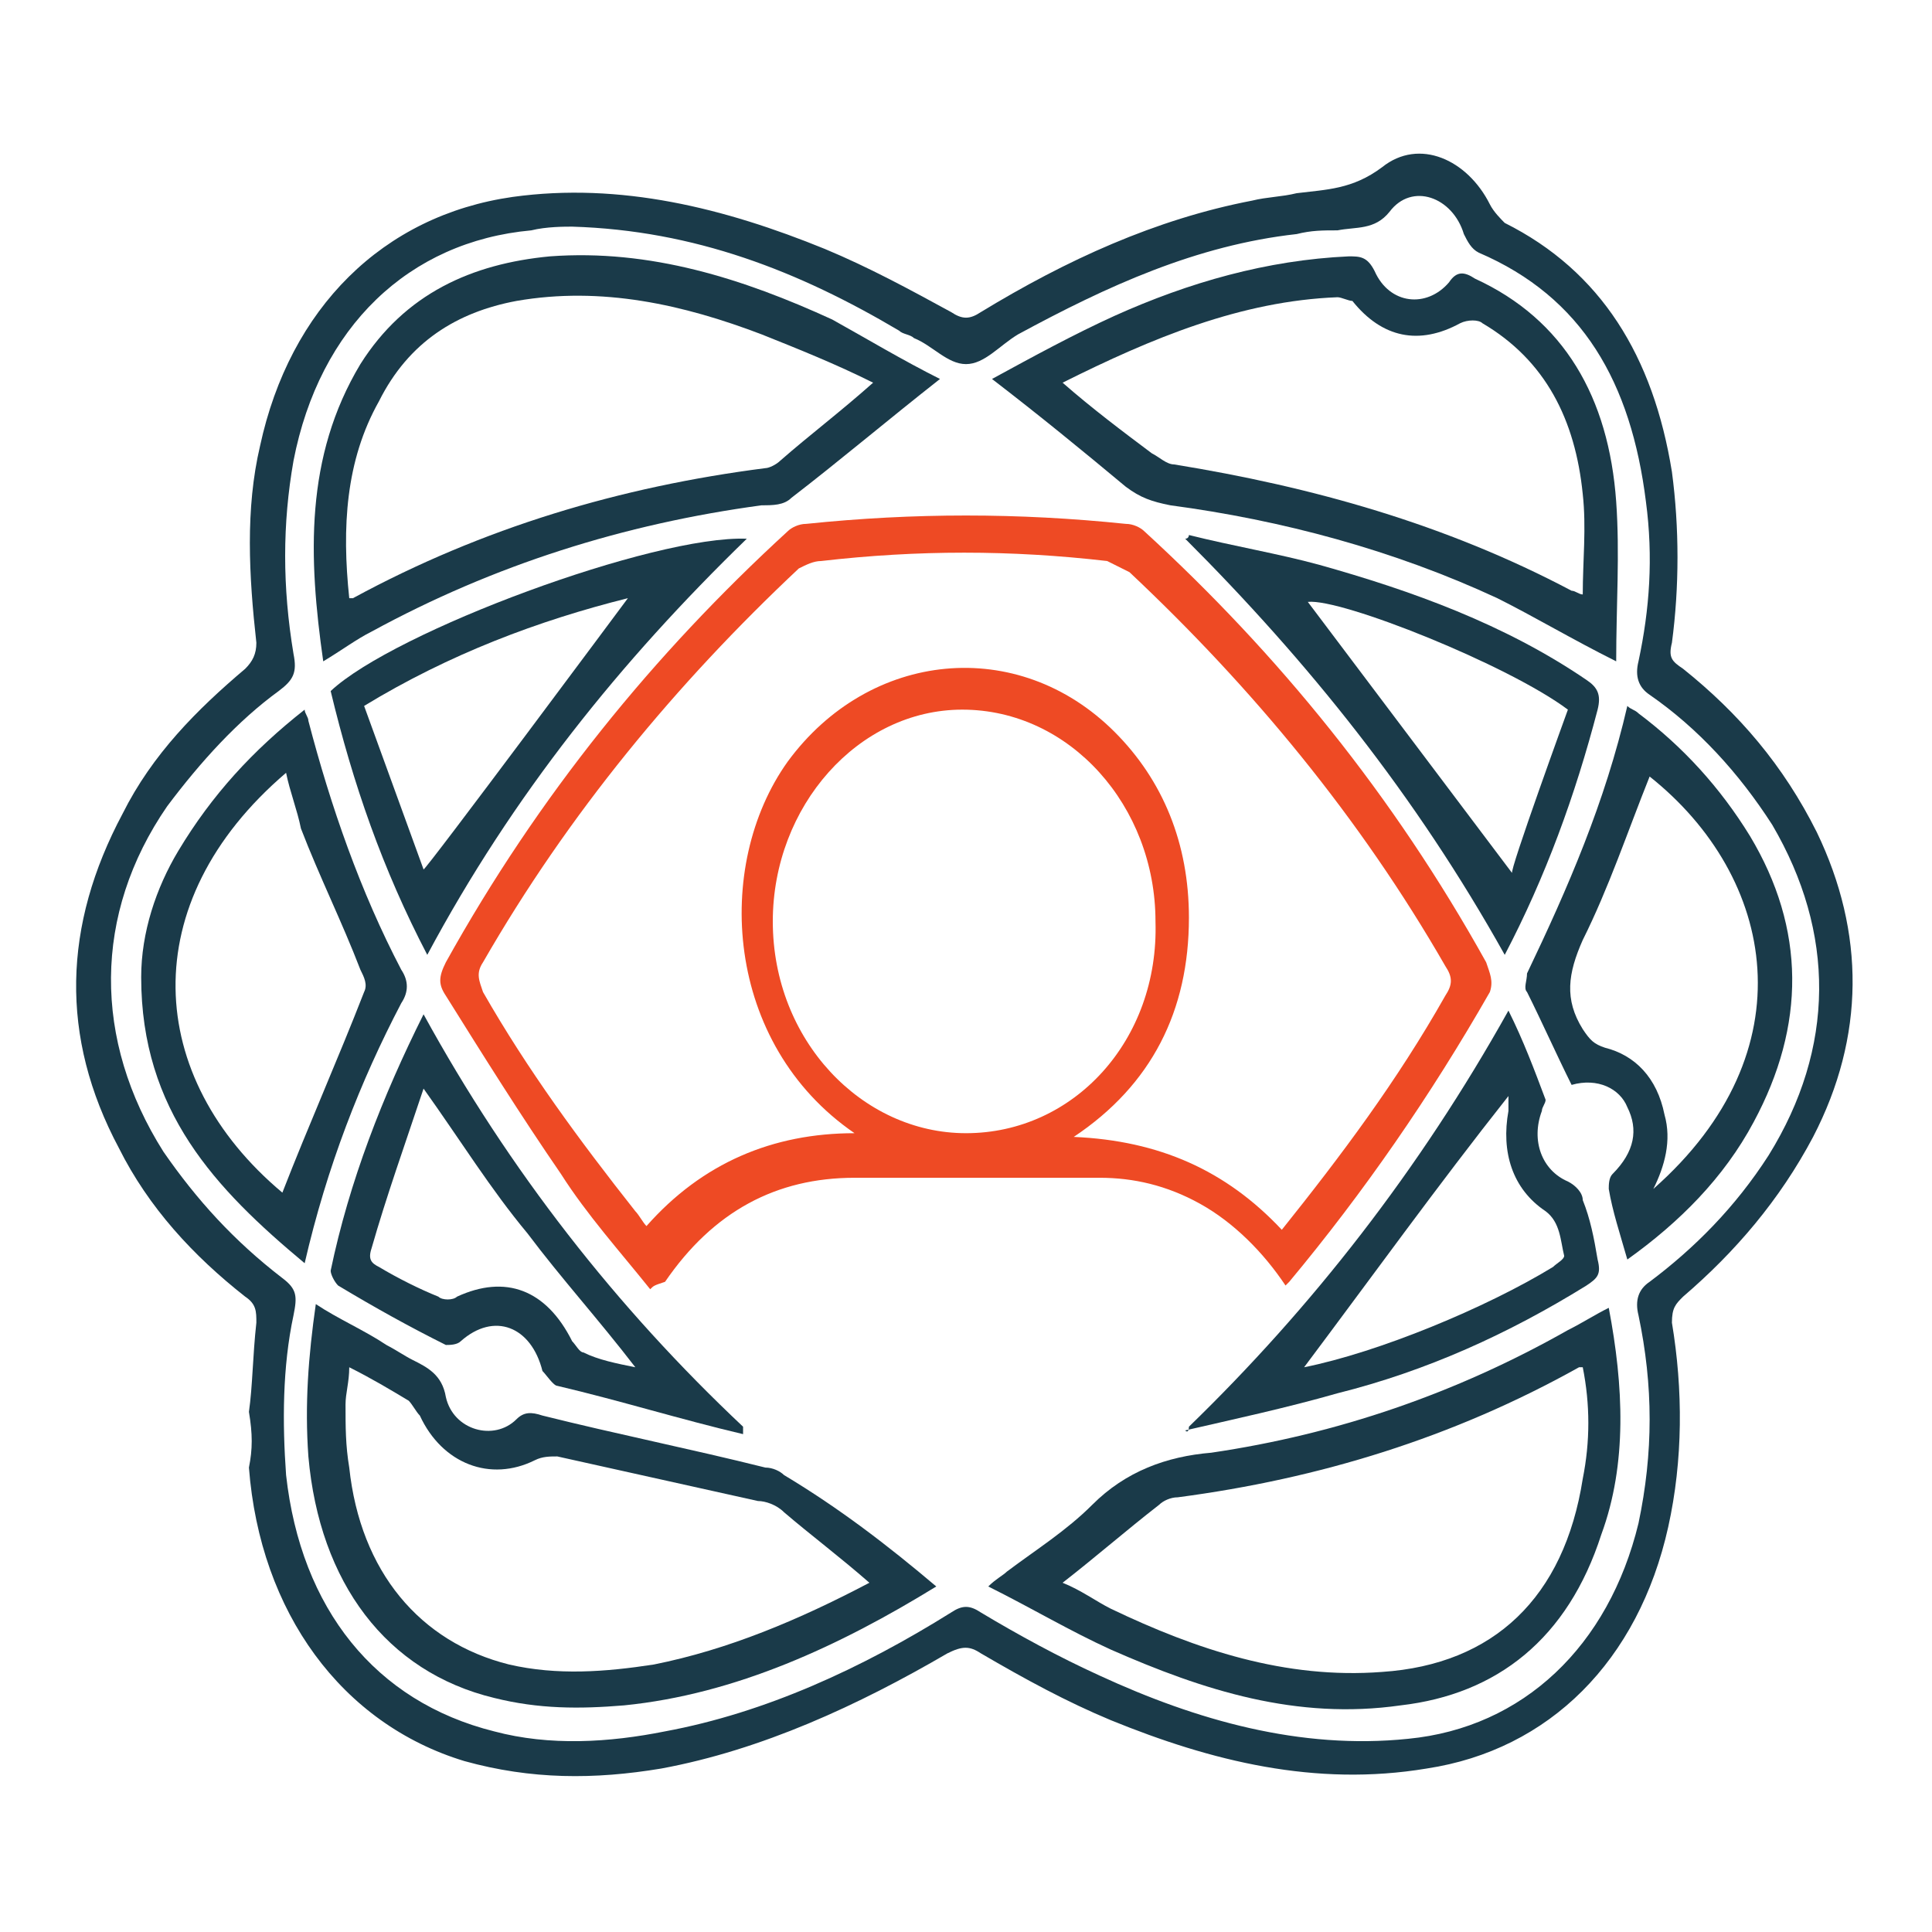
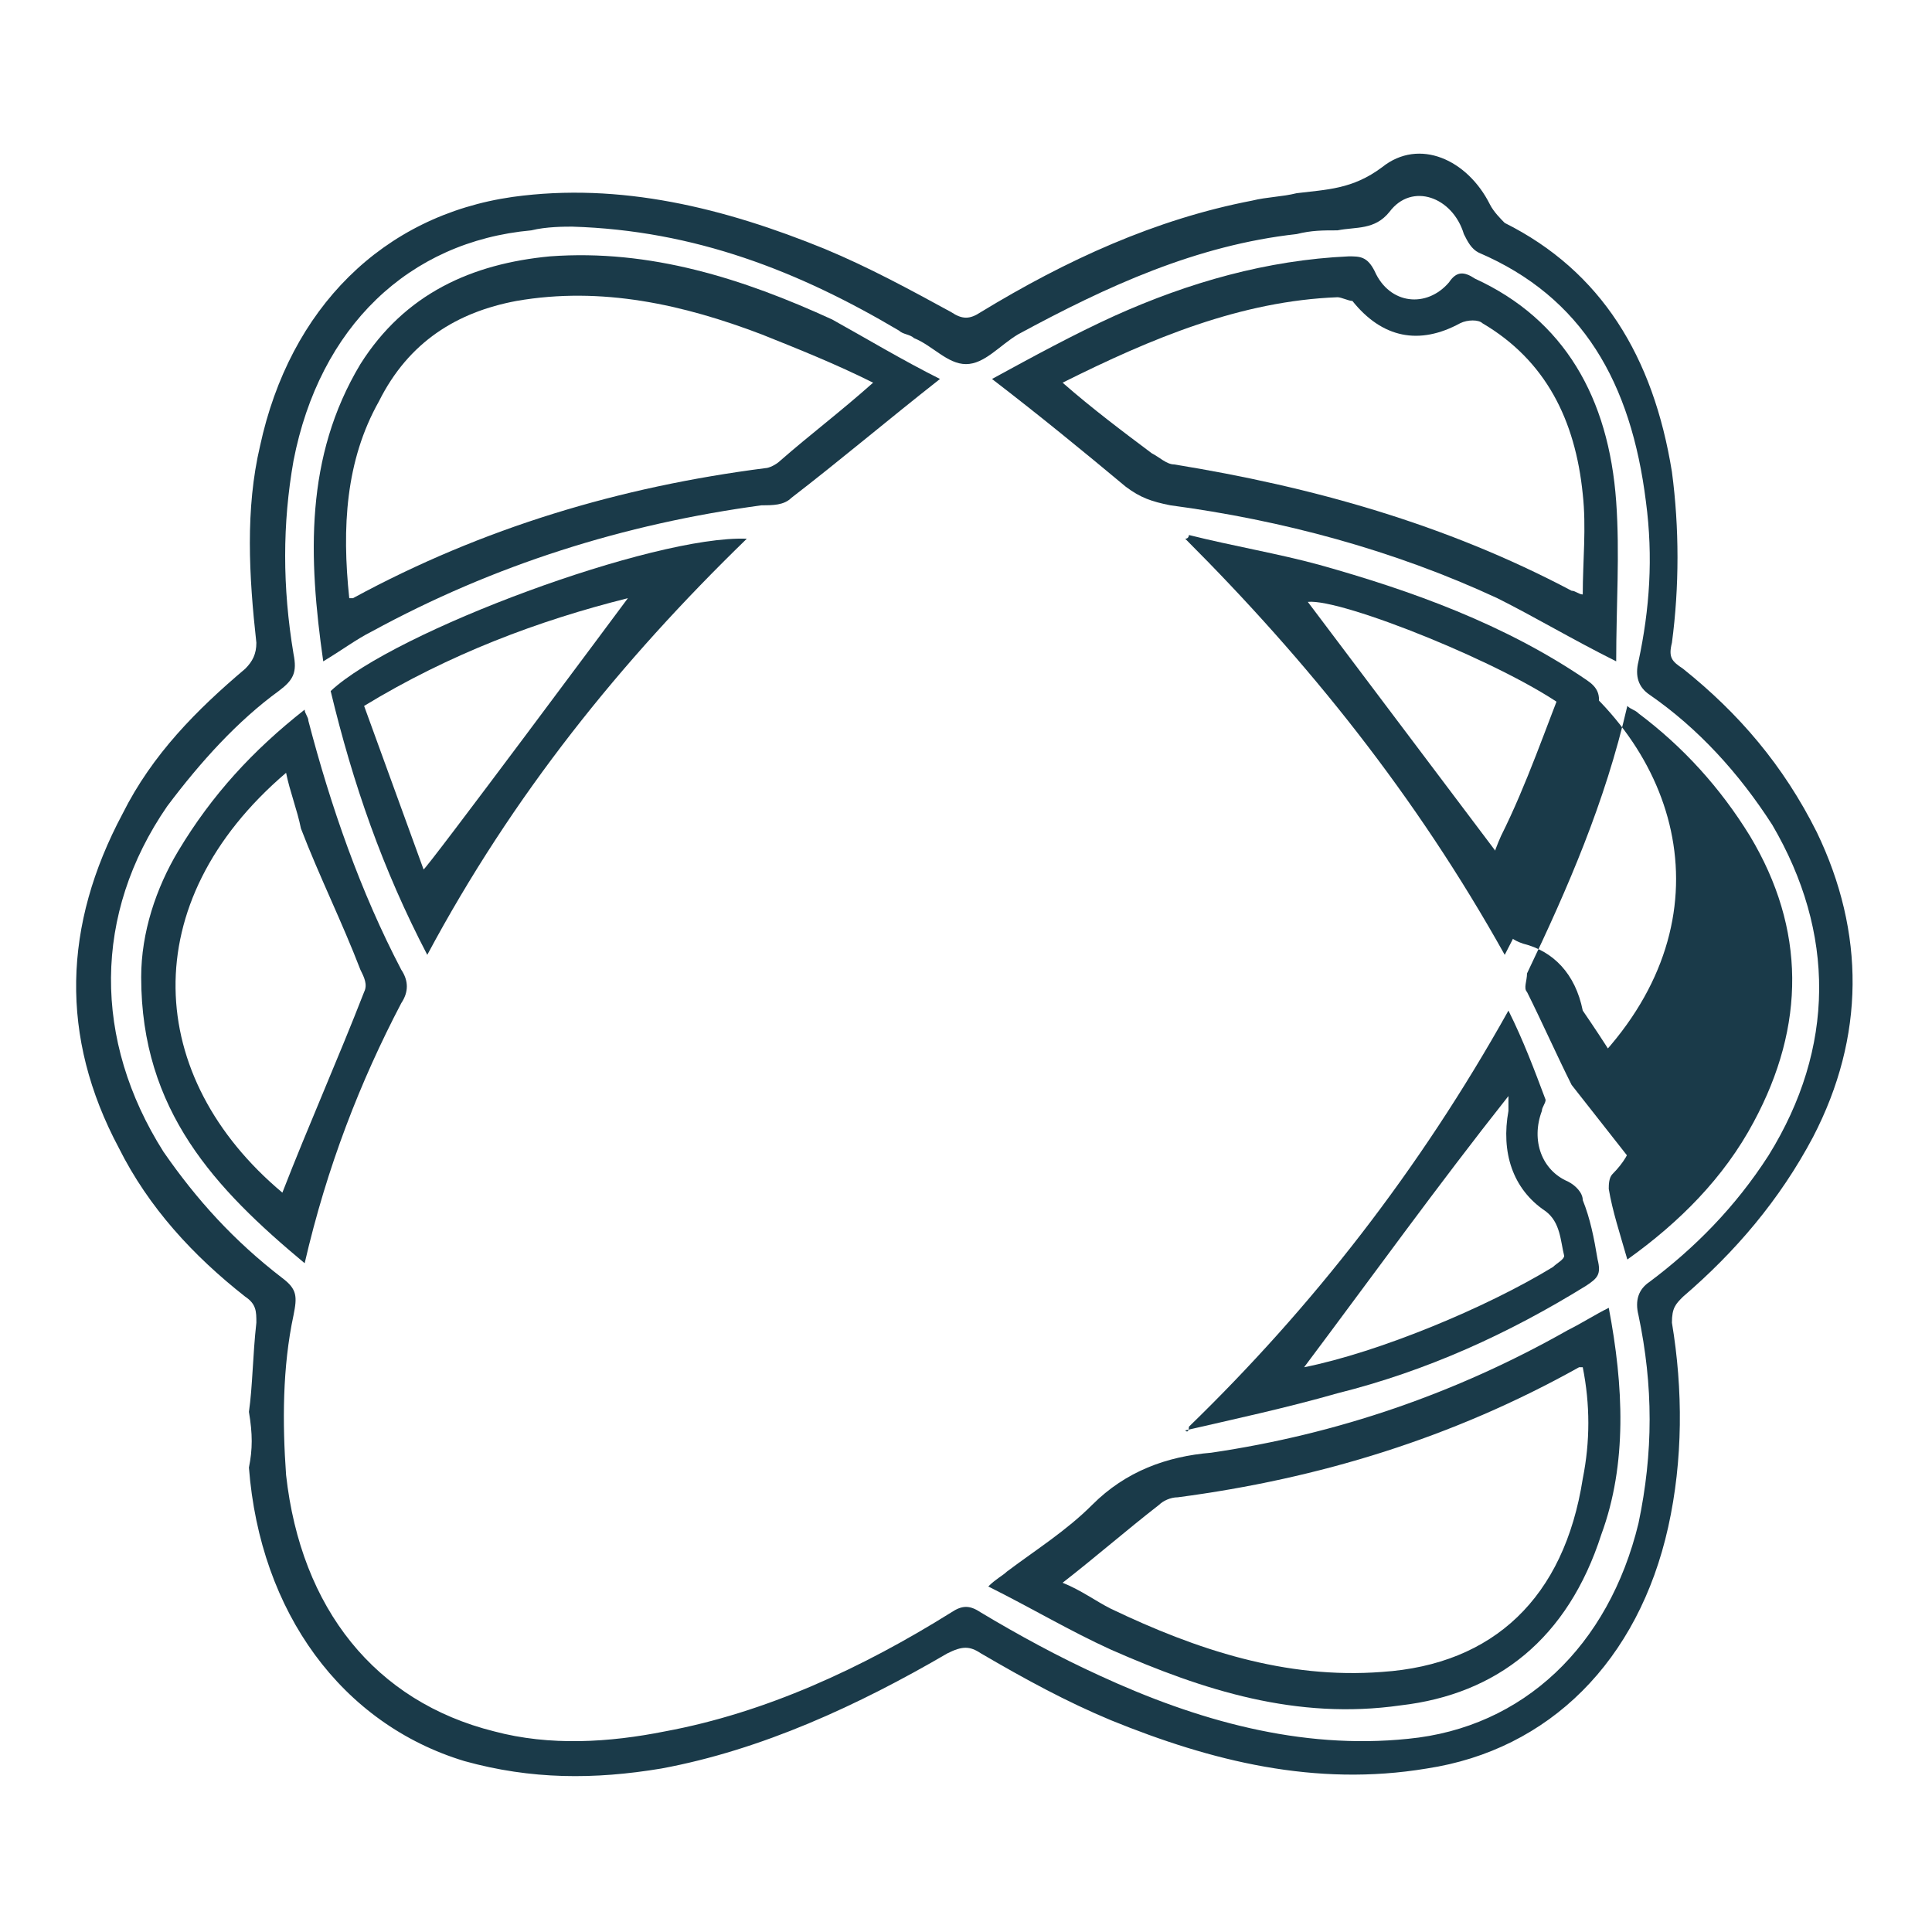
<svg xmlns="http://www.w3.org/2000/svg" version="1.1" id="a" x="0px" y="0px" viewBox="0 0 52 52" style="enable-background:new 0 0 52 52;" xml:space="preserve">
  <style type="text/css">
	.st0{fill:#EE4A24;}
	.st1{fill:#1A3A49;}
</style>
  <g>
-     <path class="st0" d="M17.5,34.7c-0.8-1-1.7-2-2.4-3.1c-1.1-1.6-2.1-3.2-3.1-4.8c-0.2-0.3-0.2-0.5,0-0.9c2.5-4.5,5.6-8.3,9.2-11.6   c0.1-0.1,0.3-0.2,0.5-0.2c2.9-0.3,5.7-0.3,8.6,0c0.2,0,0.4,0.1,0.5,0.2c3.6,3.3,6.7,7.1,9.2,11.6c0.1,0.3,0.2,0.5,0.1,0.8   c-1.6,2.8-3.4,5.4-5.4,7.8c0,0-0.1,0.1-0.1,0.1c-0.6-0.9-1.4-1.7-2.3-2.2c-0.9-0.5-1.8-0.7-2.7-0.7c-2.2,0-4.4,0-6.6,0   c-2.1,0-3.8,0.9-5.1,2.8C17.6,34.6,17.6,34.6,17.5,34.7L17.5,34.7z M34.5,33.1c1.6-2,3.1-4,4.4-6.3c0.2-0.3,0.2-0.5,0-0.8   c-2.3-4-5.2-7.5-8.5-10.6c-0.2-0.1-0.4-0.2-0.6-0.3c-2.6-0.3-5.1-0.3-7.7,0c-0.2,0-0.4,0.1-0.6,0.2c-3.3,3.1-6.2,6.6-8.5,10.6   c-0.2,0.3-0.1,0.5,0,0.8c1.2,2.1,2.6,4,4.1,5.9c0.1,0.1,0.2,0.3,0.3,0.4c1.5-1.7,3.4-2.5,5.6-2.5c-3.5-2.4-3.8-7.2-1.8-10   c2.2-3,6.2-3.4,8.8-0.8c1.3,1.3,2,3,2,5c0,2.5-1,4.5-3.1,5.9C31.2,30.7,33,31.5,34.5,33.1L34.5,33.1z M31.1,24.8   c0-3.1-2.3-5.7-5.2-5.7c-2.8,0-5.1,2.6-5.1,5.7c0,3.2,2.4,5.7,5.2,5.7C28.9,30.5,31.2,28,31.1,24.8L31.1,24.8z" />
    <g>
      <path class="st1" d="M6.7,38c0.1-0.7,0.1-1.5,0.2-2.4c0-0.3,0-0.5-0.3-0.7c-1.4-1.1-2.6-2.4-3.4-4c-1.6-3-1.5-6,0.1-9    c0.8-1.6,2-2.8,3.3-3.9c0.2-0.2,0.3-0.4,0.3-0.7C6.7,15.5,6.6,13.7,7,12c0.8-3.7,3.3-6.2,6.8-6.7c2.9-0.4,5.7,0.3,8.4,1.4    c1.2,0.5,2.3,1.1,3.4,1.7c0.3,0.2,0.5,0.2,0.8,0c2.3-1.4,4.7-2.5,7.3-3c0.4-0.1,0.8-0.1,1.2-0.2c0.8-0.1,1.5-0.1,2.3-0.7    c1-0.8,2.3-0.2,2.9,1c0.1,0.2,0.3,0.4,0.4,0.5c2.6,1.3,4,3.6,4.5,6.7c0.2,1.5,0.2,3.1,0,4.6c-0.1,0.4,0,0.5,0.3,0.7    c1.5,1.2,2.7,2.6,3.6,4.4c1.3,2.7,1.3,5.5-0.1,8.2c-0.9,1.7-2.1,3.1-3.5,4.3c-0.2,0.2-0.3,0.3-0.3,0.7c0.3,1.8,0.3,3.7-0.1,5.5    c-0.8,3.6-3.2,6-6.5,6.5c-3,0.5-5.8-0.2-8.5-1.3c-1.2-0.5-2.3-1.1-3.5-1.8c-0.3-0.2-0.5-0.2-0.9,0c-2.4,1.4-5,2.6-7.7,3.1    c-1.8,0.3-3.5,0.3-5.3-0.2c-3.3-1-5.5-4-5.8-7.9C6.8,39,6.8,38.6,6.7,38L6.7,38z M15.4,6.1c-0.2,0-0.7,0-1.1,0.1    C11,6.5,8.6,8.8,7.9,12.4c-0.3,1.7-0.3,3.4,0,5.2c0.1,0.5,0,0.7-0.4,1c-1.1,0.8-2.1,1.9-3,3.1c-2,2.9-2,6.3-0.1,9.3    c0.9,1.3,1.9,2.4,3.2,3.4c0.4,0.3,0.4,0.5,0.3,1c-0.3,1.4-0.3,2.9-0.2,4.3c0.4,3.6,2.4,6.1,5.6,6.9c1.5,0.4,3.1,0.3,4.6,0    c2.7-0.5,5.3-1.7,7.7-3.2c0.3-0.2,0.5-0.2,0.8,0c1,0.6,2.1,1.2,3.2,1.7c2.6,1.2,5.4,2,8.3,1.7c3.1-0.3,5.4-2.5,6.2-5.8    c0.4-1.9,0.4-3.7,0-5.6c-0.1-0.4,0-0.7,0.3-0.9c1.2-0.9,2.3-2,3.2-3.4c1.8-2.9,1.8-6,0.1-8.9c-0.9-1.4-2-2.6-3.3-3.5    c-0.3-0.2-0.4-0.5-0.3-0.9c0.3-1.4,0.4-2.8,0.2-4.3c-0.4-3.2-1.7-5.5-4.5-6.7c-0.2-0.1-0.3-0.3-0.4-0.5c-0.3-1-1.4-1.4-2-0.6    C37,6.2,36.5,6.1,36,6.2c-0.4,0-0.7,0-1.1,0.1c-2.7,0.3-5.1,1.4-7.5,2.7c-0.5,0.3-0.9,0.8-1.4,0.8c-0.5,0-0.9-0.5-1.4-0.7    c-0.1-0.1-0.3-0.1-0.4-0.2C21.5,7.3,18.7,6.2,15.4,6.1L15.4,6.1z" />
-       <path class="st1" d="M25.2,42.7c-2.6,1.6-5.4,2.9-8.4,3.2c-1.2,0.1-2.3,0.1-3.5-0.2c-2.9-0.7-4.7-3.1-5-6.5    c-0.1-1.4,0-2.7,0.2-4.1c0.6,0.4,1.3,0.7,1.9,1.1c0.2,0.1,0.5,0.3,0.7,0.4c0.4,0.2,0.8,0.4,0.9,1c0.2,0.9,1.3,1.2,1.9,0.6    c0.2-0.2,0.4-0.2,0.7-0.1c2,0.5,4,0.9,6,1.4c0.2,0,0.4,0.1,0.5,0.2C22.6,40.6,23.9,41.6,25.2,42.7L25.2,42.7z M9.4,36.8    c0,0.4-0.1,0.7-0.1,1c0,0.6,0,1.1,0.1,1.7c0.3,2.8,1.9,4.7,4.3,5.3c1.3,0.3,2.6,0.2,3.9,0c2-0.4,3.9-1.2,5.8-2.2    c-0.8-0.7-1.6-1.3-2.3-1.9c-0.2-0.2-0.5-0.3-0.7-0.3c-1.8-0.4-3.6-0.8-5.4-1.2c-0.2,0-0.4,0-0.6,0.1c-1.2,0.6-2.5,0.1-3.1-1.2    c-0.1-0.1-0.2-0.3-0.3-0.4C10.5,37.4,10,37.1,9.4,36.8L9.4,36.8z" />
      <path class="st1" d="M43.5,17.8c-1.2-0.6-2.2-1.2-3.2-1.7c-2.8-1.3-5.8-2.1-8.8-2.5c-0.5-0.1-0.8-0.2-1.2-0.5    c-1.2-1-2.3-1.9-3.6-2.9c1.1-0.6,2.2-1.2,3.3-1.7c2-0.9,4.1-1.5,6.3-1.6c0.3,0,0.5,0,0.7,0.4c0.4,0.9,1.4,1,2,0.3    c0.2-0.3,0.4-0.3,0.7-0.1c2.4,1.1,3.6,3.2,3.8,6C43.6,14.9,43.5,16.3,43.5,17.8z M28.6,10.3c0.8,0.7,1.6,1.3,2.4,1.9    c0.2,0.1,0.4,0.3,0.6,0.3c3.7,0.6,7.3,1.6,10.7,3.4c0.1,0,0.2,0.1,0.3,0.1c0-0.9,0.1-1.8,0-2.7c-0.2-2-1-3.6-2.7-4.6    c-0.1-0.1-0.4-0.1-0.6,0c-1.1,0.6-2.1,0.4-2.9-0.6C36.3,8.1,36.1,8,36,8C33.4,8.1,31,9.1,28.6,10.3L28.6,10.3z" />
      <path class="st1" d="M43.3,35.2c0.4,2.1,0.5,4.2-0.2,6.1c-0.9,2.8-2.8,4.3-5.4,4.6c-2.8,0.4-5.3-0.4-7.8-1.5    c-1.1-0.5-2.1-1.1-3.3-1.7c0.2-0.2,0.4-0.3,0.5-0.4c0.8-0.6,1.6-1.1,2.3-1.8c0.9-0.9,2-1.3,3.2-1.4c3.4-0.5,6.6-1.6,9.6-3.3    C42.6,35.6,42.9,35.4,43.3,35.2L43.3,35.2z M28.6,42.6c0.5,0.2,0.9,0.5,1.3,0.7c2.3,1.1,4.7,1.9,7.3,1.7c3-0.2,4.9-2,5.4-5.2    c0.2-1,0.2-2,0-3c-0.1,0-0.1,0-0.1,0c-3.4,1.9-7,3-10.8,3.5c-0.2,0-0.4,0.1-0.5,0.2C30.3,41.2,29.5,41.9,28.6,42.6z" />
      <path class="st1" d="M25.3,10.2c-1.4,1.1-2.7,2.2-4,3.2c-0.2,0.2-0.5,0.2-0.8,0.2c-3.7,0.5-7.2,1.6-10.5,3.4    c-0.4,0.2-0.8,0.5-1.3,0.8c-0.4-2.8-0.5-5.5,1-8c1.2-1.9,3-2.7,5.1-2.9c2.7-0.2,5.2,0.6,7.6,1.7C23.3,9.1,24.3,9.7,25.3,10.2    L25.3,10.2z M23.5,10.3c-1-0.5-2-0.9-3-1.3c-2.1-0.8-4.3-1.3-6.6-0.9c-1.6,0.3-2.9,1.1-3.7,2.7c-0.9,1.6-1,3.4-0.8,5.3    c0.1,0,0.1,0,0.1,0c3.5-1.9,7.2-3,11.1-3.5c0.1,0,0.3-0.1,0.4-0.2C21.8,11.7,22.6,11.1,23.5,10.3z" />
-       <path class="st1" d="M42.3,29.2c-0.4-0.8-0.8-1.7-1.2-2.5c-0.1-0.1,0-0.3,0-0.5c1.1-2.3,2.1-4.6,2.7-7.2c0.1,0.1,0.2,0.1,0.3,0.2    c1.2,0.9,2.2,2,3,3.3c1.5,2.5,1.5,5.1,0.1,7.7c-0.8,1.5-2,2.7-3.4,3.7c-0.2-0.7-0.4-1.3-0.5-1.9c0-0.1,0-0.3,0.1-0.4    c0.6-0.6,0.7-1.2,0.4-1.8C43.6,29.3,43,29,42.3,29.2L42.3,29.2z M44.5,32c4.2-3.7,3.3-8.4-0.1-11.1c-0.6,1.5-1.1,3-1.8,4.4    c-0.4,0.9-0.5,1.6,0,2.4c0.2,0.3,0.3,0.4,0.6,0.5c0.8,0.2,1.4,0.8,1.6,1.8C45,30.7,44.8,31.4,44.5,32z" />
+       <path class="st1" d="M42.3,29.2c-0.4-0.8-0.8-1.7-1.2-2.5c-0.1-0.1,0-0.3,0-0.5c1.1-2.3,2.1-4.6,2.7-7.2c0.1,0.1,0.2,0.1,0.3,0.2    c1.2,0.9,2.2,2,3,3.3c1.5,2.5,1.5,5.1,0.1,7.7c-0.8,1.5-2,2.7-3.4,3.7c-0.2-0.7-0.4-1.3-0.5-1.9c0-0.1,0-0.3,0.1-0.4    c0.6-0.6,0.7-1.2,0.4-1.8C43.6,29.3,43,29,42.3,29.2L42.3,29.2z c4.2-3.7,3.3-8.4-0.1-11.1c-0.6,1.5-1.1,3-1.8,4.4    c-0.4,0.9-0.5,1.6,0,2.4c0.2,0.3,0.3,0.4,0.6,0.5c0.8,0.2,1.4,0.8,1.6,1.8C45,30.7,44.8,31.4,44.5,32z" />
      <path class="st1" d="M8.2,34c-2.4-2-4.4-4.1-4.4-7.7c0-1.2,0.4-2.4,1-3.4c0.9-1.5,2-2.7,3.4-3.8c0,0.1,0.1,0.2,0.1,0.3    c0.6,2.3,1.4,4.6,2.5,6.7c0.2,0.3,0.2,0.6,0,0.9C9.7,29.1,8.8,31.4,8.2,34L8.2,34z M7.7,20.8C3.6,24.3,3.9,29,7.6,32.1    c0.7-1.8,1.5-3.6,2.2-5.4c0.1-0.2,0-0.4-0.1-0.6c-0.5-1.3-1.1-2.5-1.6-3.8C8,21.8,7.8,21.3,7.7,20.8z" />
-       <path class="st1" d="M11.4,27.3c2.3,4.2,5.2,7.9,8.6,11.1L20,38.6c-1.7-0.4-3.3-0.9-5-1.3c-0.1,0-0.3-0.3-0.4-0.4    c-0.3-1.2-1.3-1.6-2.2-0.8c-0.1,0.1-0.3,0.1-0.4,0.1c-1-0.5-1.9-1-2.9-1.6c-0.1-0.1-0.2-0.3-0.2-0.4C9.4,31.8,10.3,29.5,11.4,27.3    C11.4,27.4,11.4,27.4,11.4,27.3z M11.4,29.3c-0.5,1.5-1,2.9-1.4,4.3c-0.1,0.3,0,0.4,0.2,0.5c0.5,0.3,1.1,0.6,1.6,0.8    c0.1,0.1,0.4,0.1,0.5,0c1.3-0.6,2.4-0.2,3.1,1.2c0.1,0.1,0.2,0.3,0.3,0.3c0.4,0.2,0.9,0.3,1.4,0.4c-1-1.3-2-2.4-2.9-3.6    C13.2,32,12.4,30.7,11.4,29.3z" />
      <path class="st1" d="M32,38.4c3.3-3.2,6.2-6.9,8.6-11.2c0.4,0.8,0.7,1.6,1,2.4c0,0.1-0.1,0.2-0.1,0.3c-0.3,0.8,0,1.6,0.7,1.9    c0.2,0.1,0.4,0.3,0.4,0.5c0.2,0.5,0.3,1,0.4,1.6c0.1,0.4,0,0.5-0.3,0.7c-2.1,1.3-4.3,2.3-6.7,2.9c-1.4,0.4-2.8,0.7-4.1,1    C32,38.6,32,38.4,32,38.4z M35.1,36.8c2-0.4,4.9-1.6,6.7-2.7c0.1-0.1,0.3-0.2,0.3-0.3c-0.1-0.4-0.1-0.9-0.5-1.2    c-0.9-0.6-1.2-1.6-1-2.7c0-0.1,0-0.3,0-0.4C38.7,31.9,36.9,34.4,35.1,36.8z" />
      <path class="st1" d="M32,14.4c1.2,0.3,2.4,0.5,3.5,0.8c2.5,0.7,5,1.6,7.2,3.1c0.3,0.2,0.4,0.4,0.3,0.8c-0.6,2.3-1.4,4.5-2.5,6.6    c-2.4-4.3-5.3-7.9-8.6-11.2C32,14.5,32,14.4,32,14.4z M42.2,19.1c-1.6-1.2-6.1-3-7-2.9l5.5,7.3C40.6,23.5,42.2,19.1,42.2,19.1z" />
      <path class="st1" d="M20.1,14.5c-3.4,3.3-6.3,6.9-8.6,11.2c-1.2-2.3-2-4.6-2.6-7.1C10.6,17,17.6,14.4,20.1,14.5z M16.9,16.1    c-2.4,0.6-4.8,1.5-7.1,2.9l1.6,4.4C11.4,23.5,16.9,16.1,16.9,16.1z" />
    </g>
  </g>
</svg>